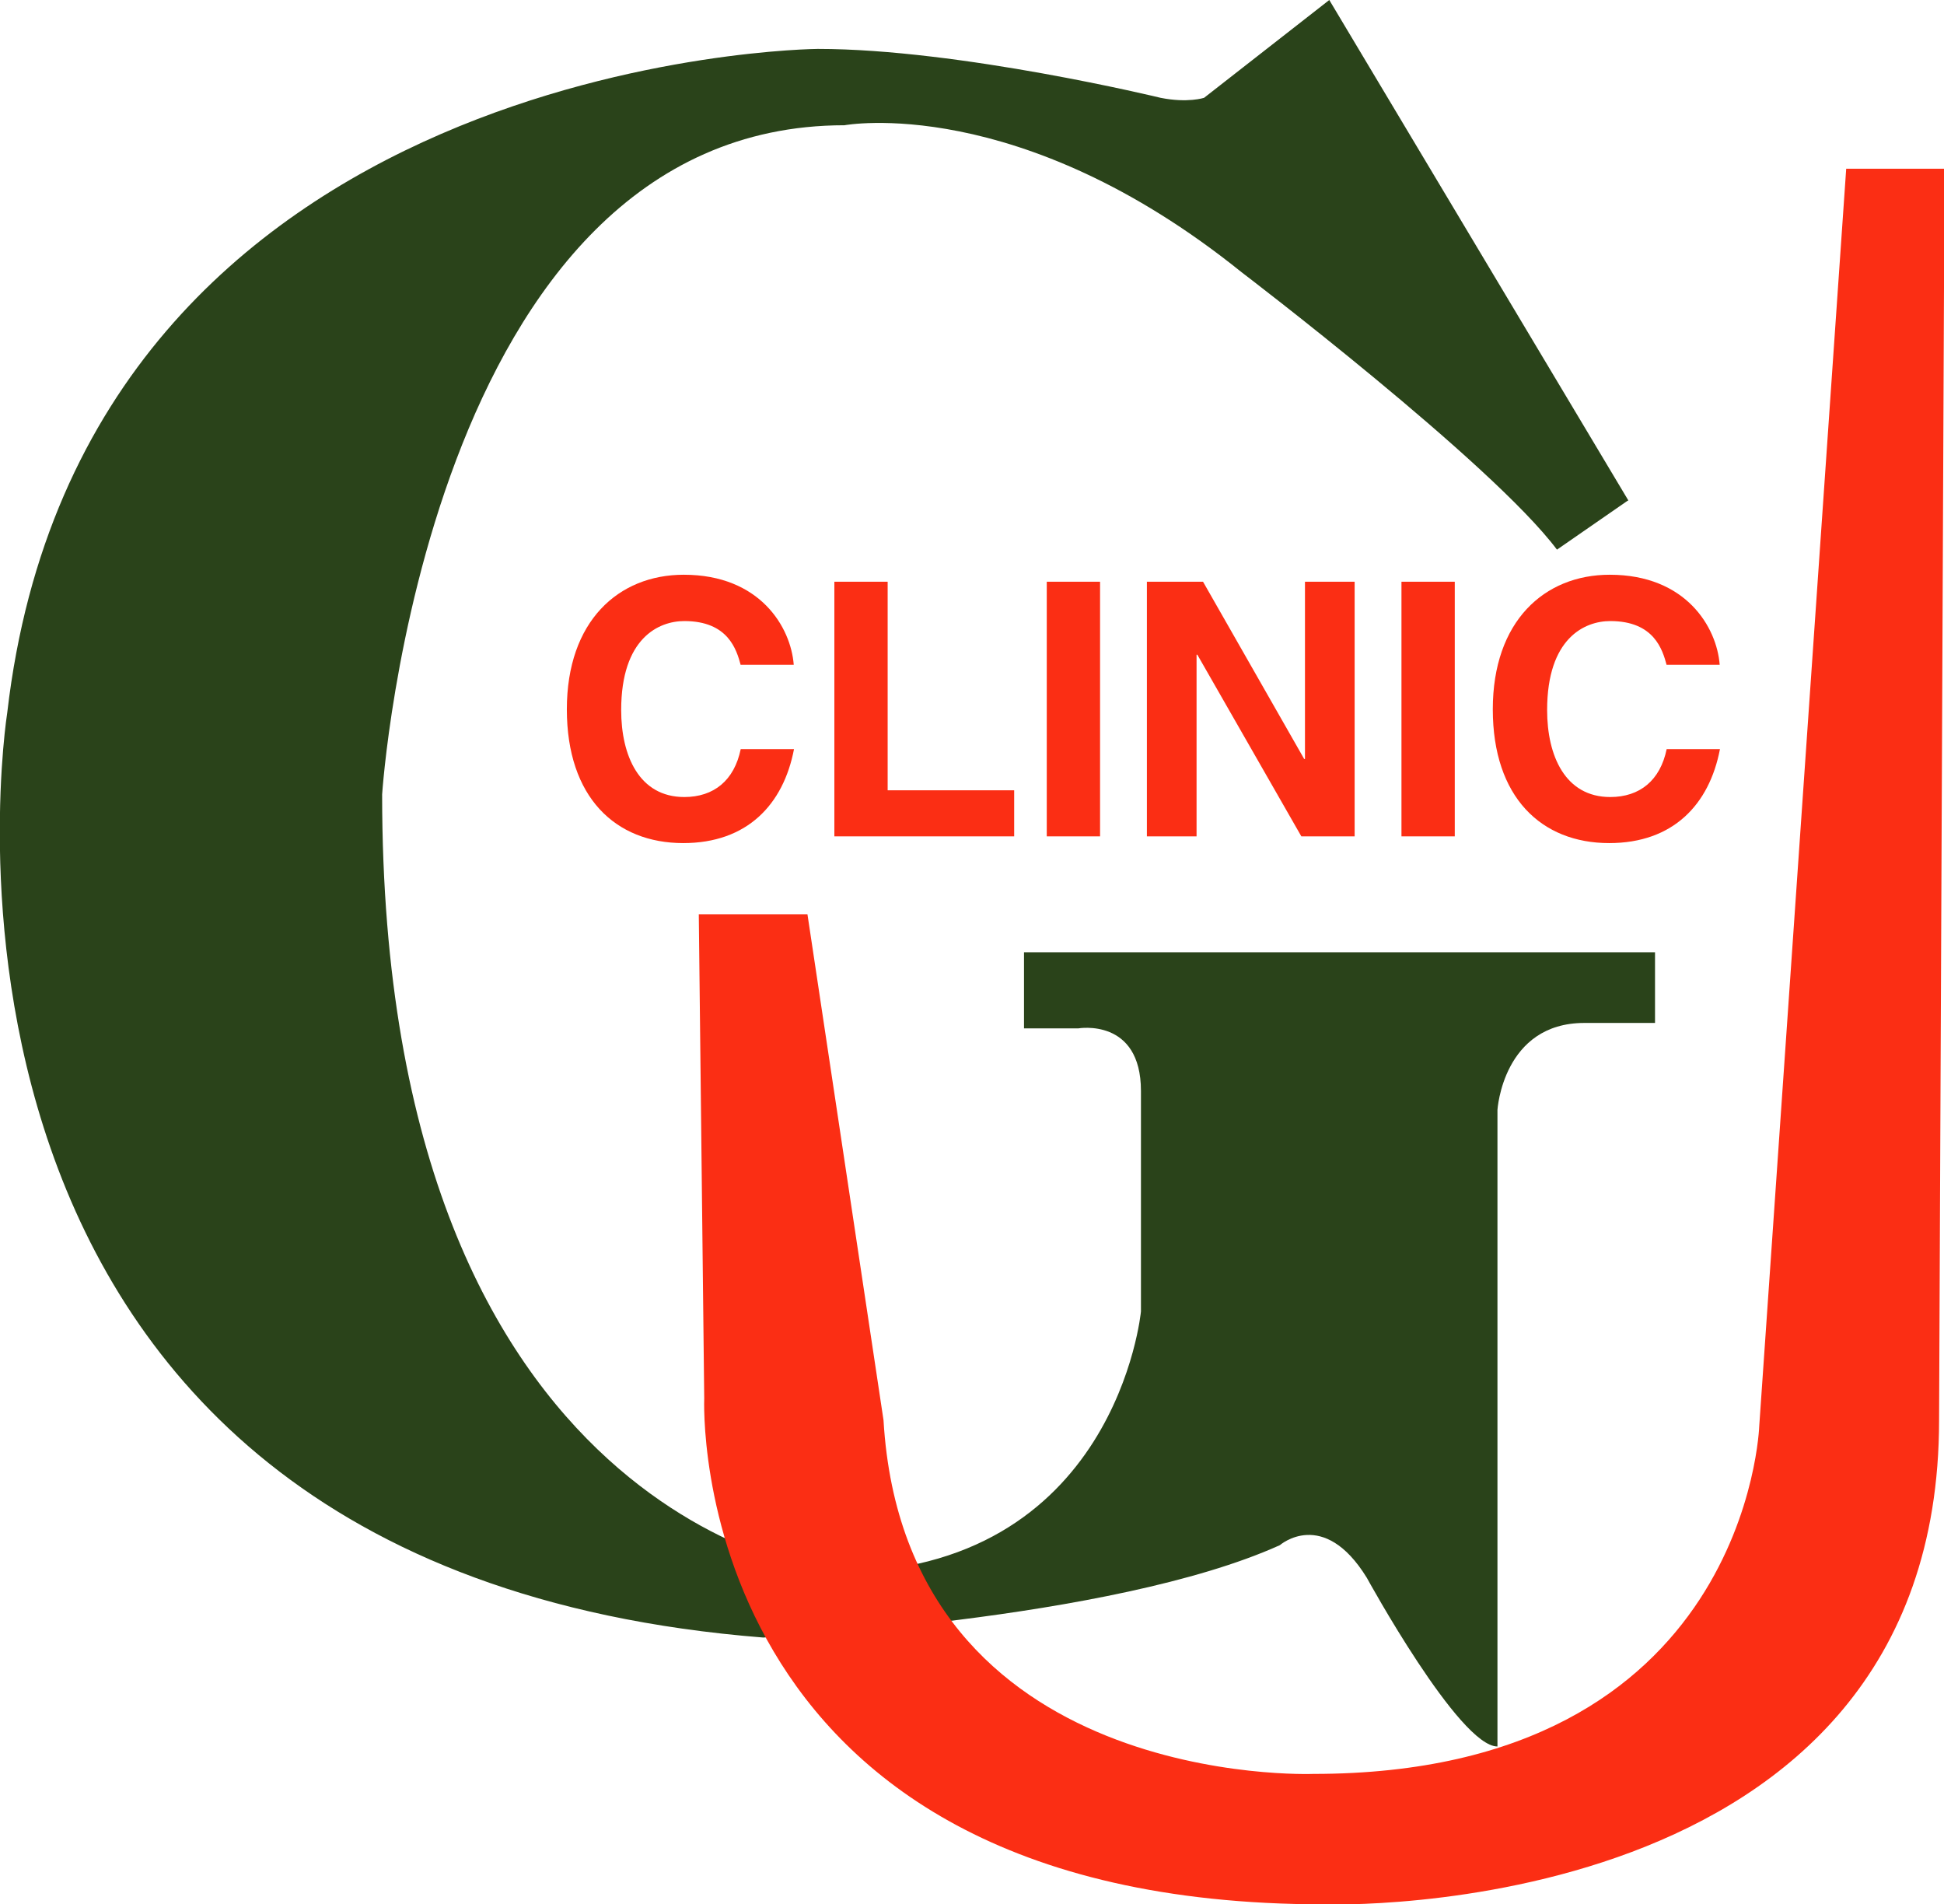
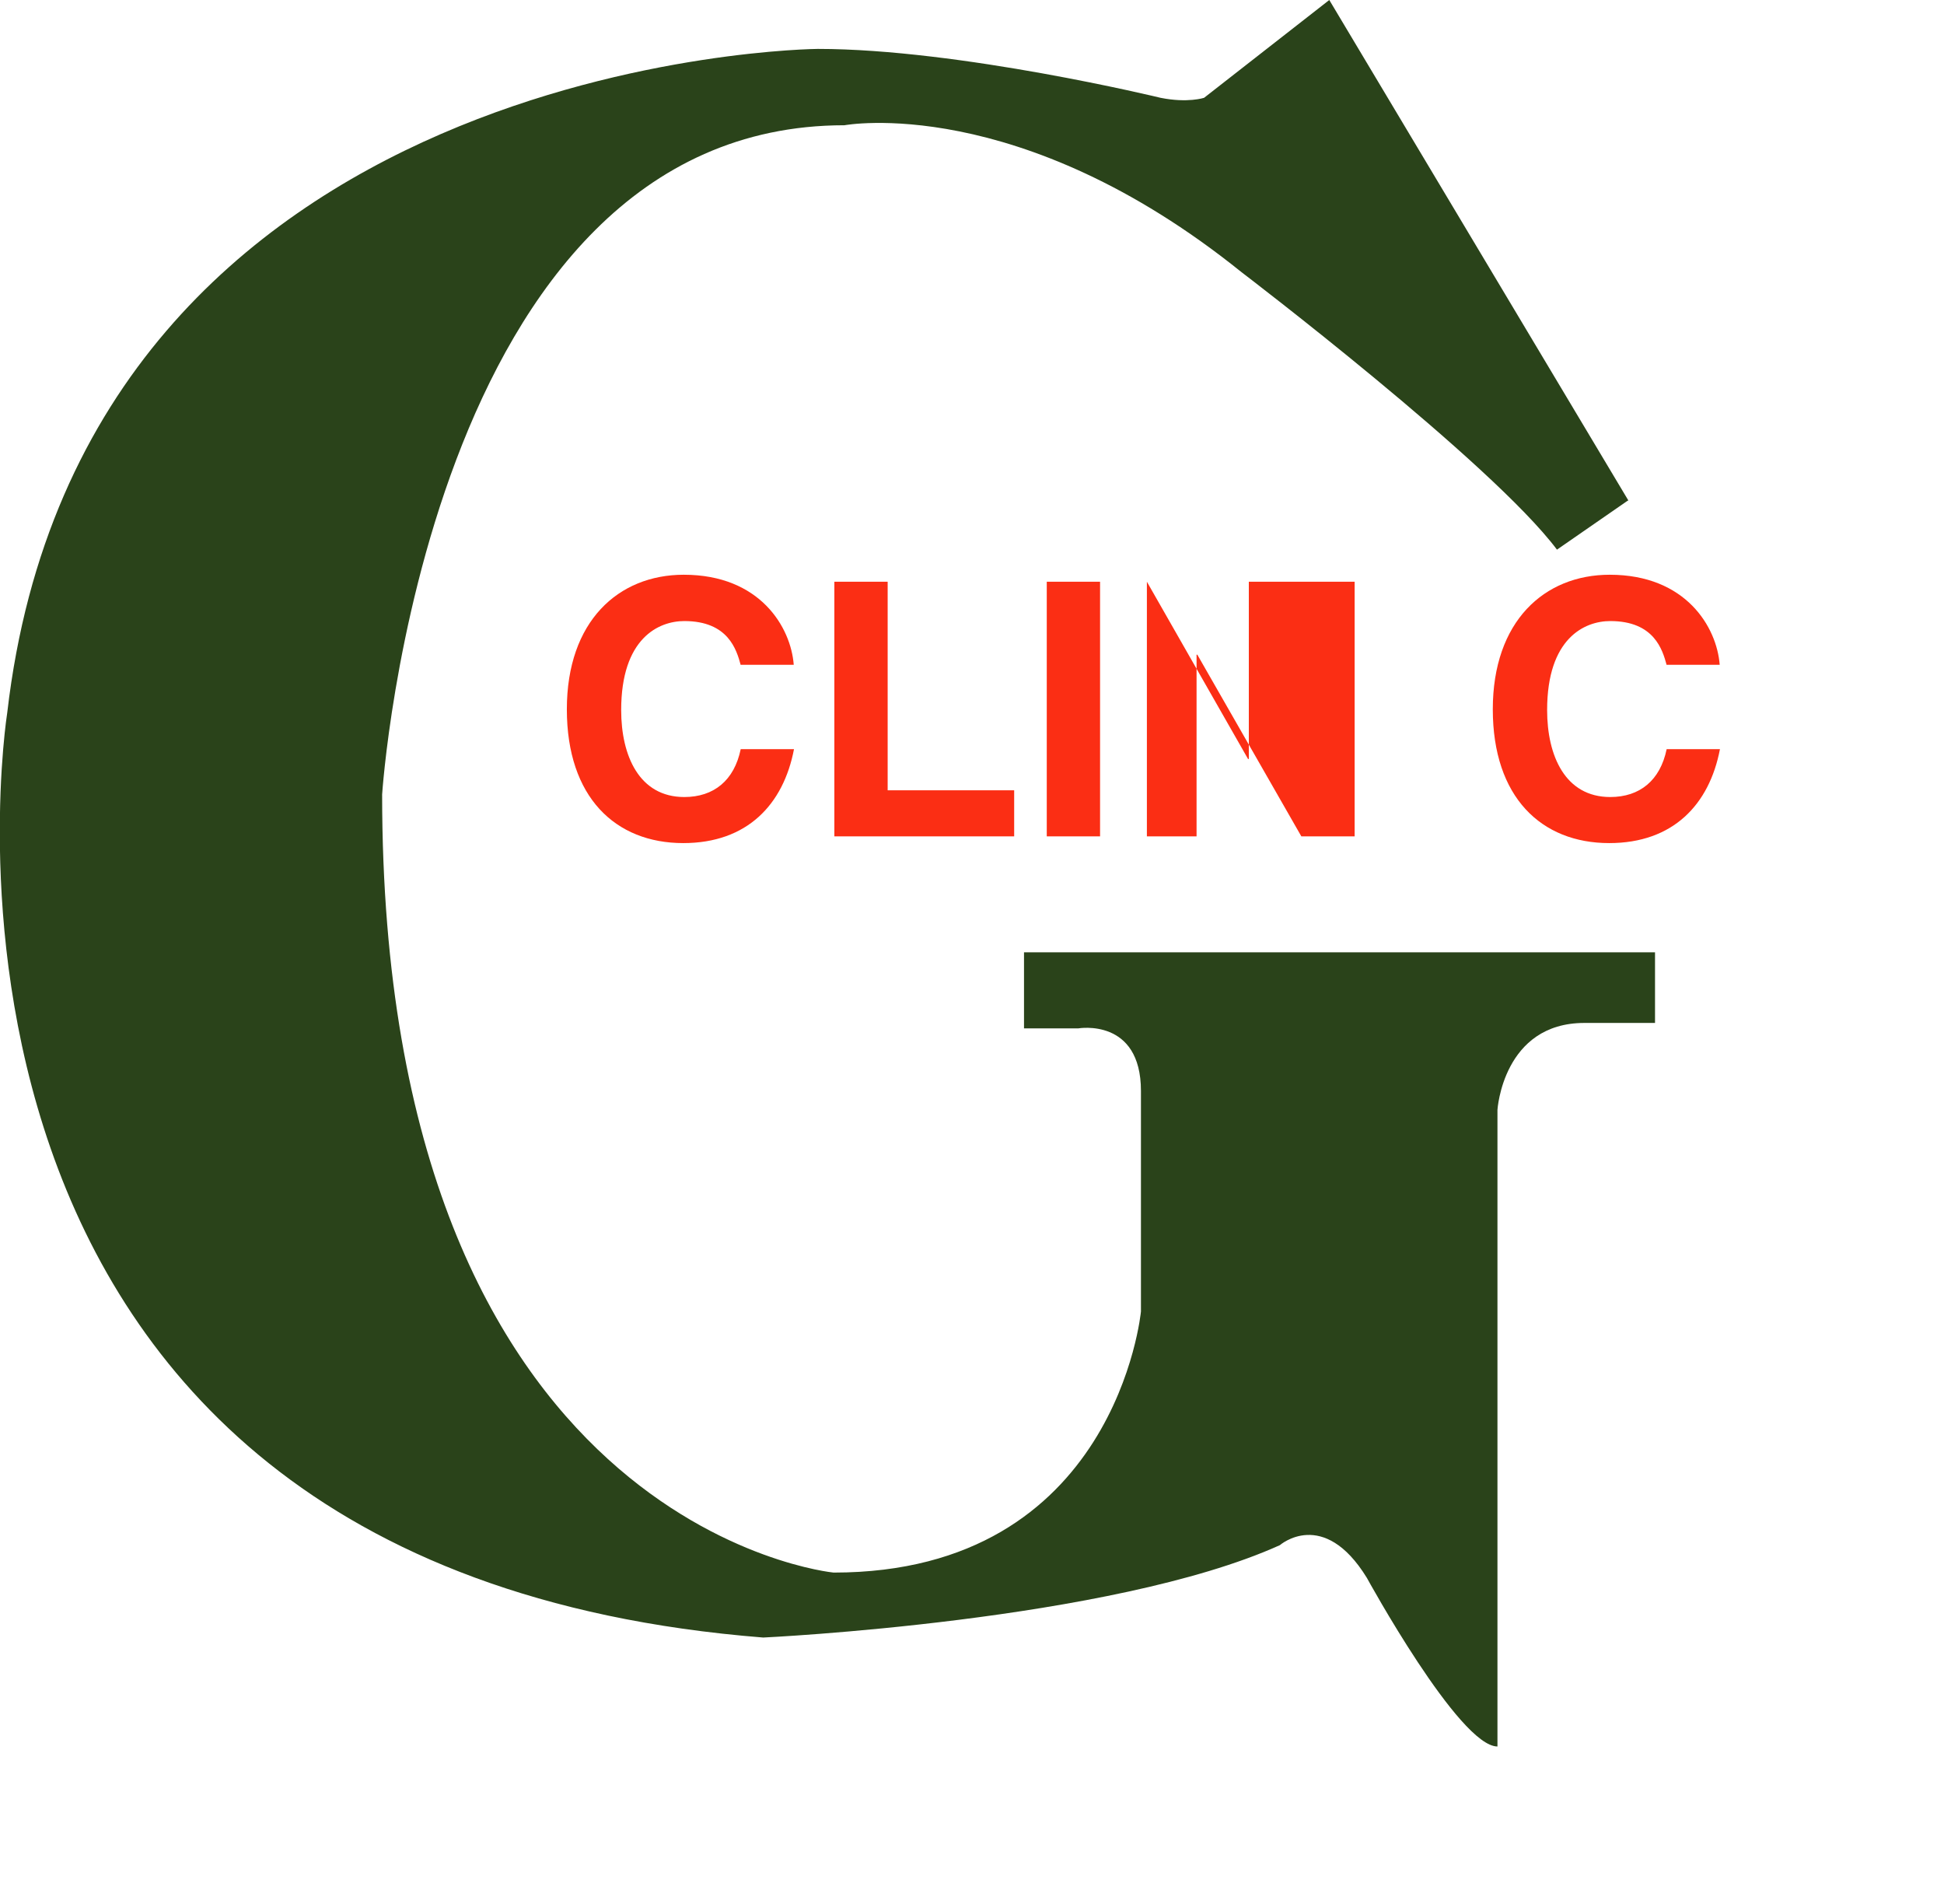
<svg xmlns="http://www.w3.org/2000/svg" id="_イヤー_2" viewBox="0 0 75.14 73.59">
  <defs>
    <style>.cls-1{fill:#fb2e14;}.cls-2{fill:#2a431a;}</style>
  </defs>
  <g id="_ライス">
    <g>
      <path class="cls-2" d="M62.94,19.34L51.38,0l-4.84,3.78s-.63,.21-1.68,0c0,0-7.78-1.89-13.25-1.89,0,0-28.38,.21-31.33,25.65,0,0-5.26,33.01,29.22,35.74,0,0,13.46-.63,19.97-3.57,0,0,1.68-1.47,3.36,1.26,0,0,3.57,6.52,5.05,6.52v-24.6s.21-3.36,3.36-3.36h2.73v-2.73h-24.39v2.94h2.1s2.42-.42,2.42,2.42v8.52s-.95,10.09-11.88,10.09c0,0-17.45-1.68-17.45-30.07,0,0,1.68-25.86,17.87-25.86,0,0,6.73-1.26,15.35,5.68,0,0,9.67,7.36,12.19,10.72l2.73-1.89Z" />
-       <path class="cls-1" d="M75.14,6.52h-3.78l-3.36,48.57s-.42,13.46-17.24,13.46c0,0-15.77,.63-16.61-13.67l-2.94-19.55h-4.2l.21,18.71s-.84,19.55,23.97,19.55c0,0,23.76,.84,23.76-18.71l.21-48.36Z" />
      <g>
        <path class="cls-1" d="M28.63,25.7c-.16-.59-.48-1.7-2.18-1.7-.99,0-2.44,.66-2.44,3.44,0,1.77,.7,3.36,2.44,3.36,1.14,0,1.93-.64,2.18-1.85h2.06c-.41,2.14-1.81,3.63-4.28,3.63-2.62,0-4.5-1.77-4.5-5.17s1.99-5.2,4.52-5.2c2.95,0,4.14,2.03,4.25,3.48h-2.06Z" />
        <path class="cls-1" d="M34.31,30.54h4.89v1.78h-6.95v-9.84h2.06v8.06Z" />
        <path class="cls-1" d="M42.52,32.32h-2.06v-9.84h2.06v9.84Z" />
-         <path class="cls-1" d="M50.44,22.48h1.92v9.84h-2.06l-4.02-7.02h-.03v7.02h-1.92v-9.84h2.17l3.91,6.85h.03v-6.85Z" />
-         <path class="cls-1" d="M56.23,32.32h-2.06v-9.84h2.06v9.84Z" />
+         <path class="cls-1" d="M50.44,22.48h1.92v9.84h-2.06l-4.02-7.02h-.03v7.02h-1.92v-9.84l3.91,6.85h.03v-6.85Z" />
        <path class="cls-1" d="M64.42,25.7c-.16-.59-.48-1.7-2.18-1.7-.99,0-2.44,.66-2.44,3.44,0,1.77,.7,3.36,2.44,3.36,1.14,0,1.93-.64,2.18-1.85h2.06c-.41,2.14-1.81,3.63-4.28,3.63-2.62,0-4.5-1.77-4.5-5.17s1.99-5.2,4.52-5.2c2.95,0,4.14,2.03,4.25,3.48h-2.06Z" />
      </g>
    </g>
  </g>
</svg>